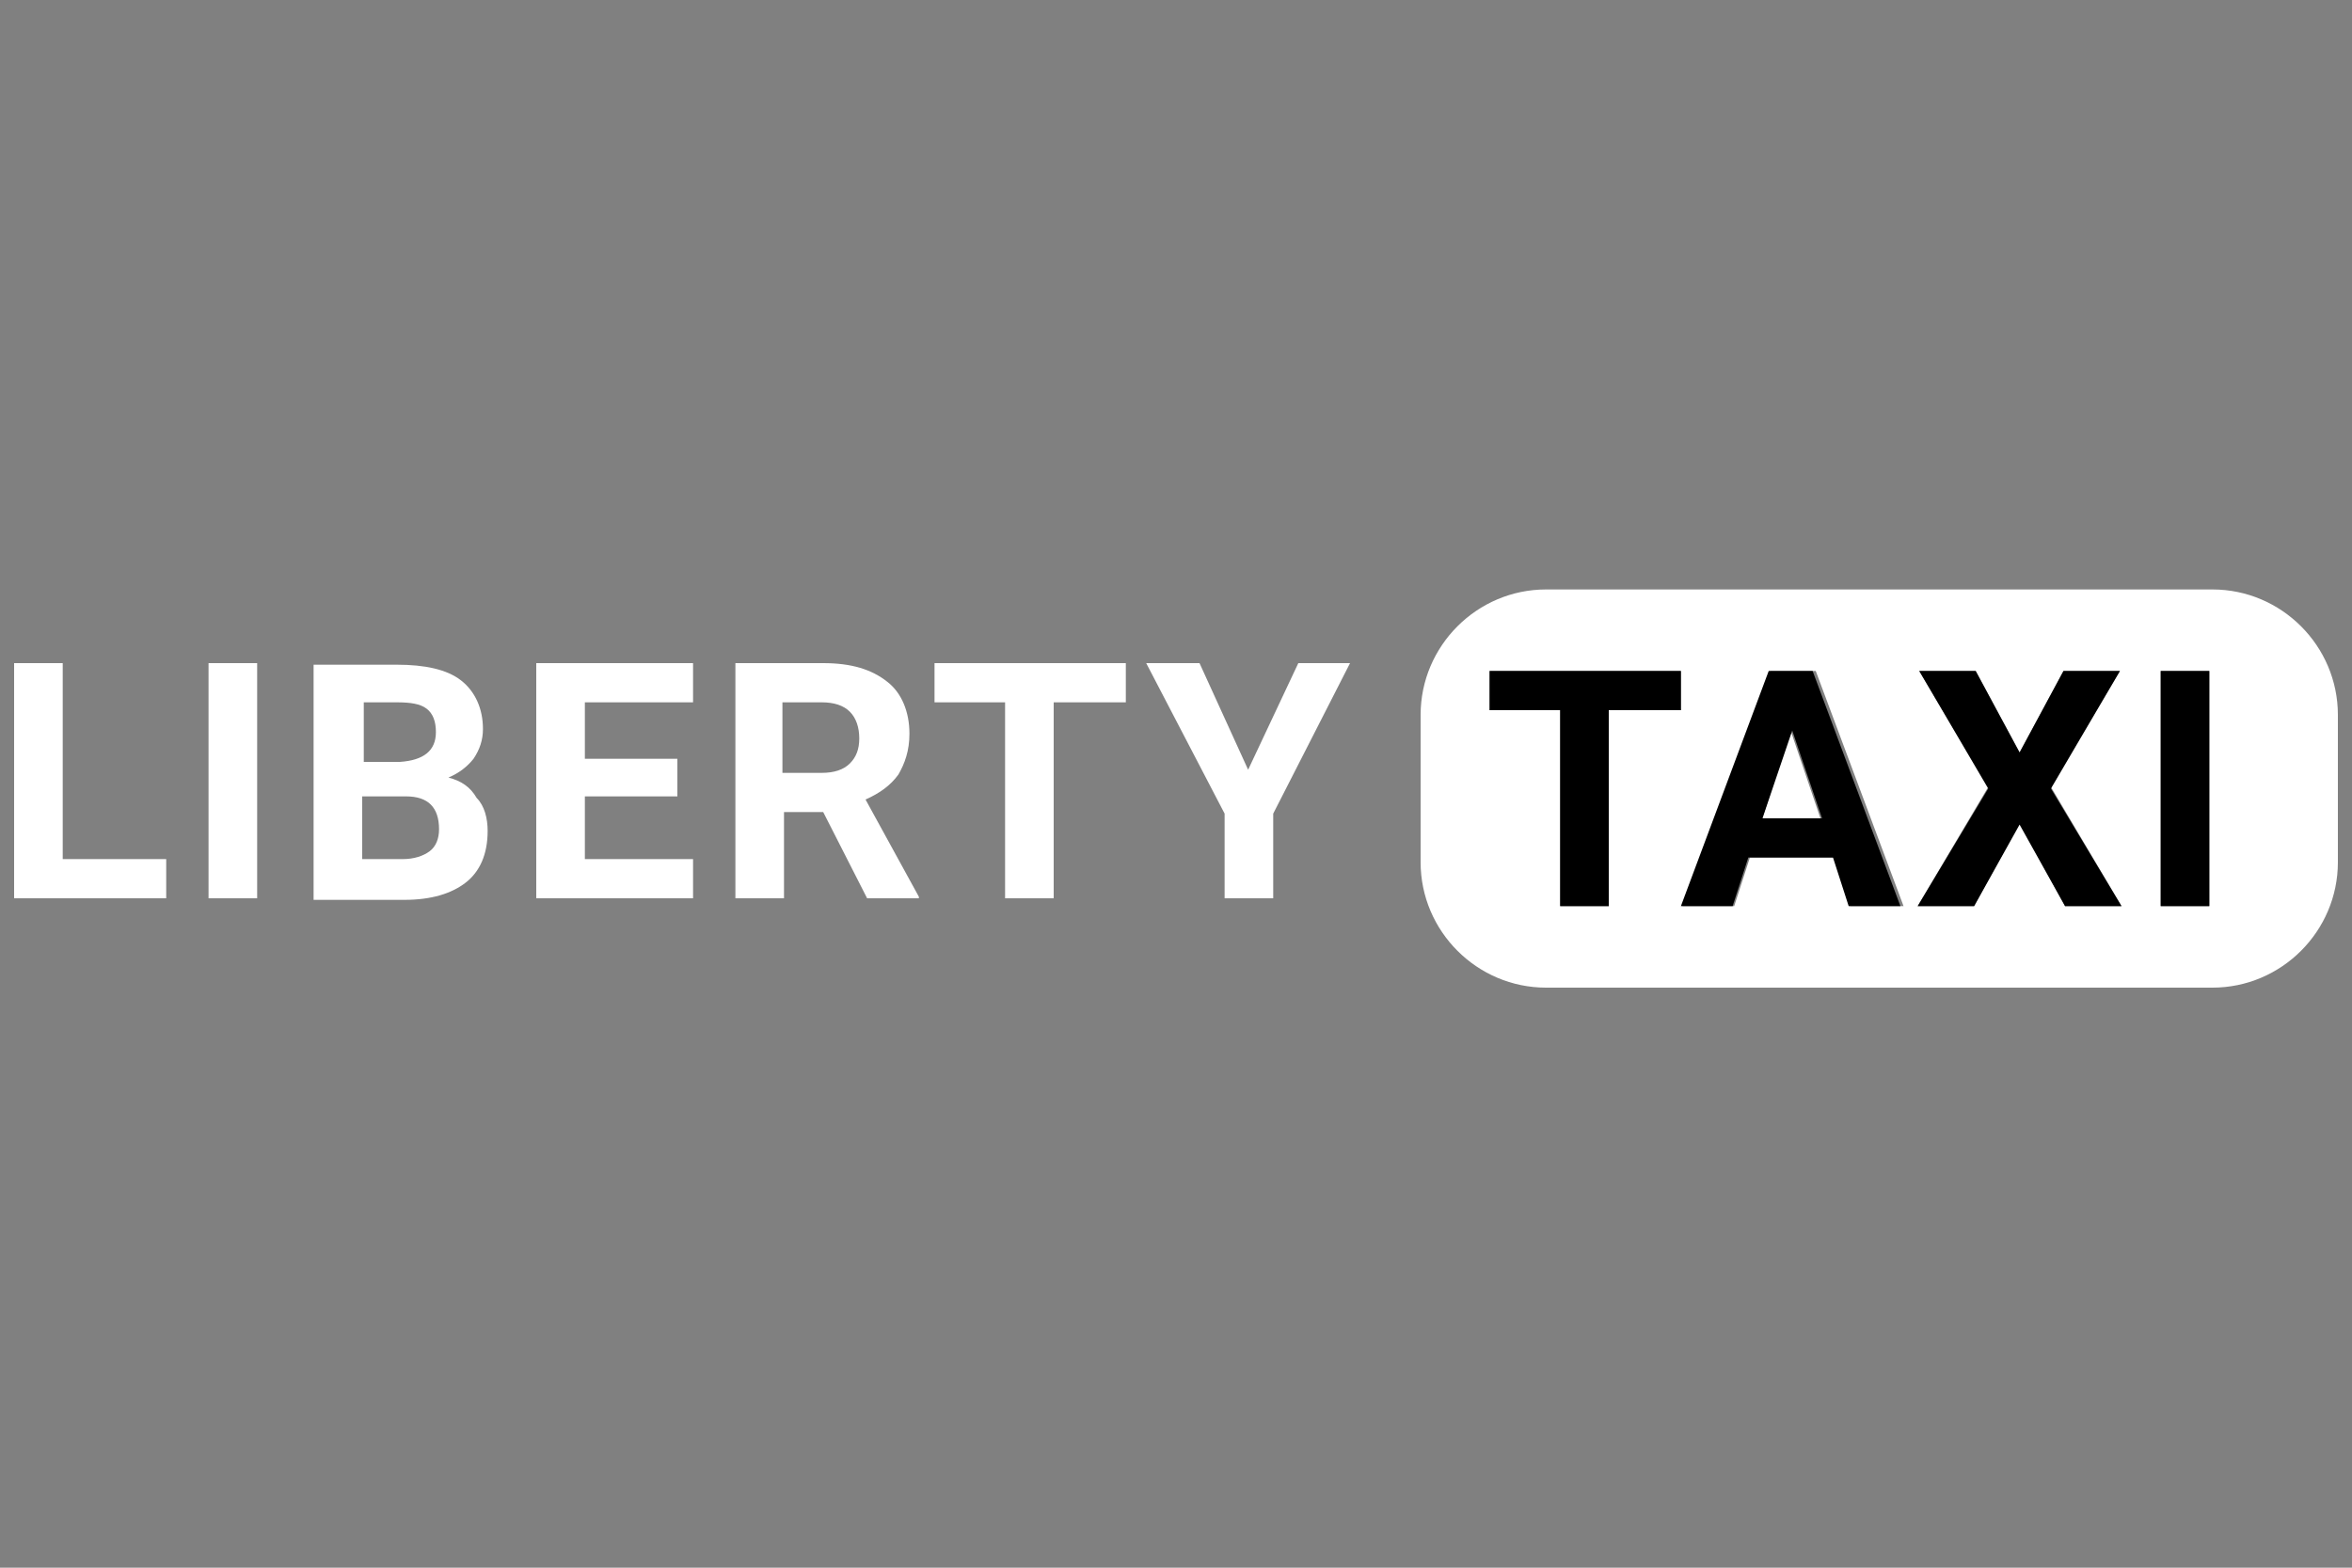
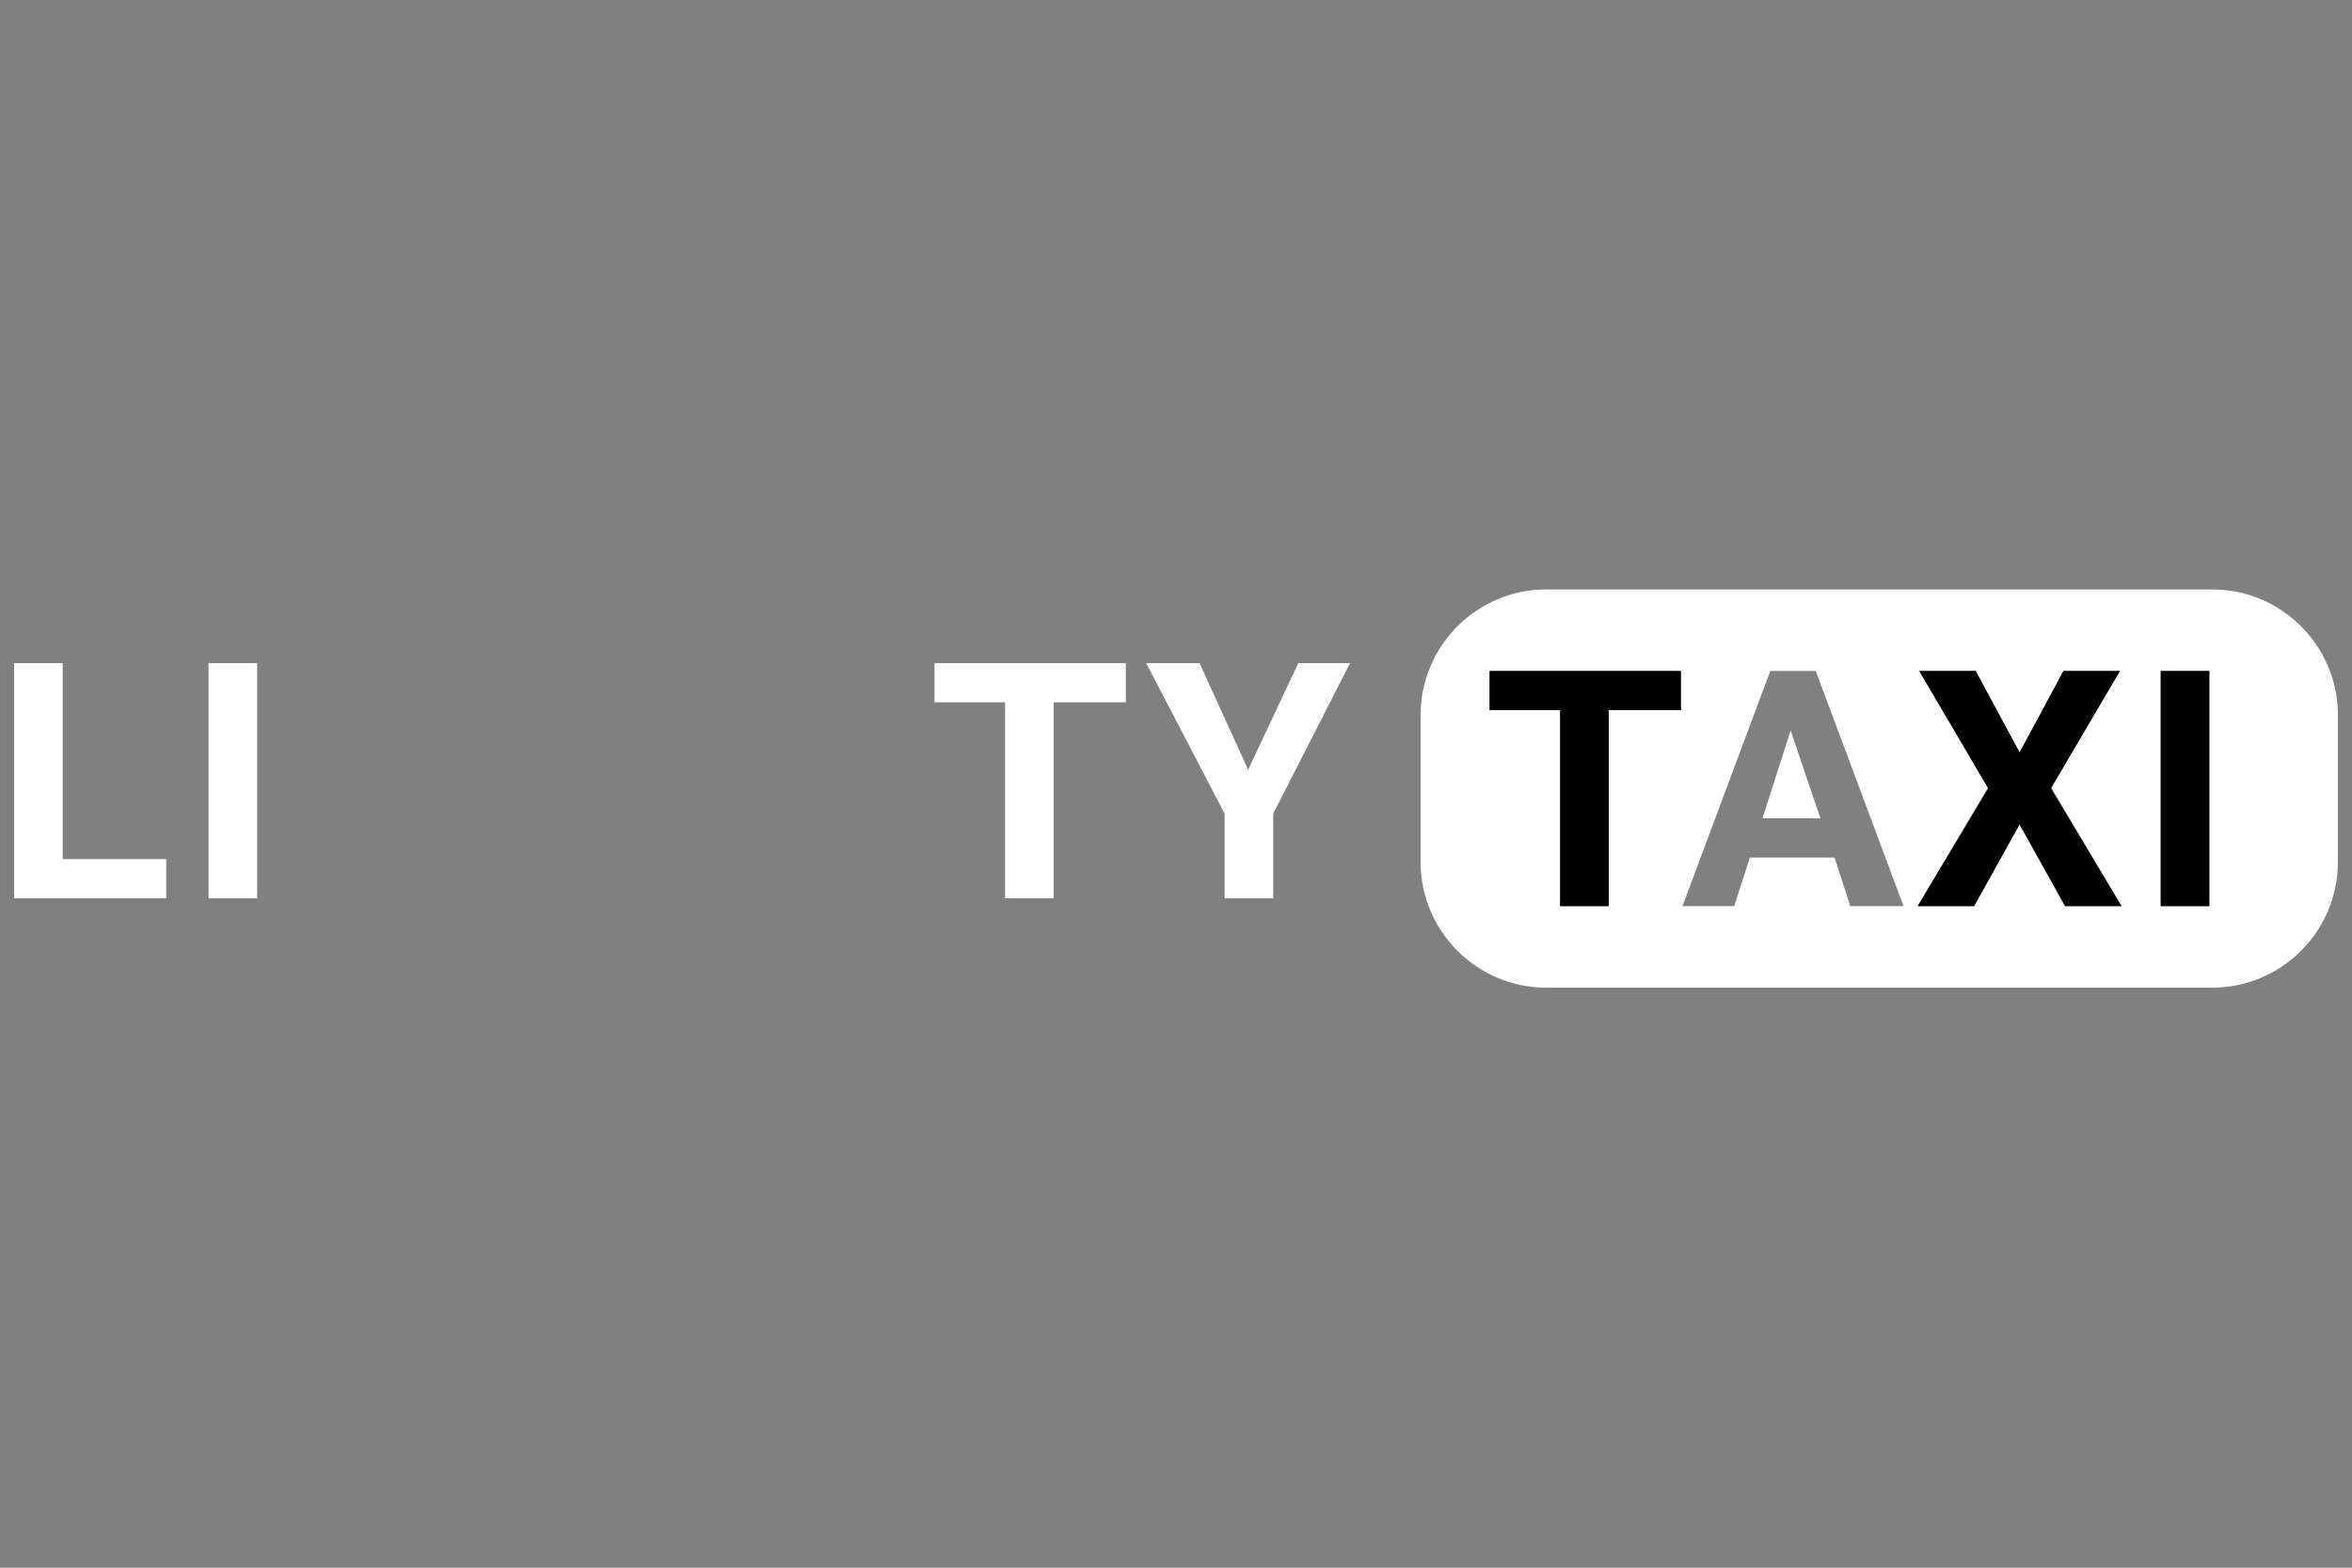
<svg xmlns="http://www.w3.org/2000/svg" id="Слой_1" x="0px" y="0px" viewBox="0 0 150 100" style="enable-background:new 0 0 150 100;" xml:space="preserve">
  <rect x="0" y="0" width="150" height="100" fill="#808080" stroke="none" />
  <style type="text/css">	.st0{fill:none;}	.st1{fill:#FFFFFF;}</style>
  <g>
    <path class="st0" d="M27.7,46.7c0-0.7-0.2-1.2-0.6-1.5c-0.4-0.3-1-0.4-1.9-0.4h-2.2v3.8h2.3C26.9,48.6,27.7,47.9,27.7,46.7z" />
    <path class="st0" d="M25.9,50.8h-2.8v4h2.6c0.7,0,1.3-0.2,1.7-0.5c0.4-0.3,0.6-0.8,0.6-1.4C28,51.5,27.3,50.8,25.9,50.8z" />
-     <path class="st0" d="M52.4,44.8h-2.5v4.5h2.5c0.8,0,1.4-0.2,1.8-0.6c0.4-0.4,0.6-0.9,0.6-1.6c0-0.7-0.2-1.3-0.6-1.7  C53.8,45,53.2,44.8,52.4,44.8z" />
    <path class="st1" d="M141.1,37.6H98.6c-4.4,0-8,3.6-8,8V55c0,4.4,3.6,8,8,8h42.5c4.4,0,8-3.6,8-8v-9.4  C149.1,41.2,145.5,37.6,141.1,37.6z M102.6,57.8h-3.1V45.3H95v-2.5h12.2v2.5h-4.6V57.8z M118,57.8l-1-3.1h-5.4l-1,3.1h-3.3l5.6-15  h2.9l5.6,15H118z M131.7,57.8l-2.9-5.3l-2.9,5.3h-3.6l4.5-7.6l-4.4-7.4h3.6l2.8,5.2l2.8-5.2h3.6l-4.4,7.4l4.5,7.6H131.7z   M140.9,57.8h-3.1v-15h3.1V57.8z" />
    <polygon class="st1" points="112.4,52.2 116.1,52.2 114.2,46.6  " />
    <polygon class="st1" points="4,42.3 0.9,42.3 0.9,57.3 10.6,57.3 10.6,54.8 4,54.8  " />
    <rect x="13.3" y="42.3" class="st1" width="3.1" height="15" />
-     <path class="st1" d="M28.6,49.6c0.7-0.3,1.2-0.7,1.6-1.2c0.4-0.6,0.6-1.2,0.6-1.9c0-1.3-0.5-2.4-1.4-3.1c-0.9-0.7-2.3-1-4.1-1H20  v15h5.8c1.7,0,3-0.4,3.9-1.1c0.9-0.7,1.4-1.8,1.4-3.3c0-0.8-0.2-1.6-0.7-2.1C30,50.2,29.4,49.8,28.6,49.6z M23.1,44.8h2.2  c0.9,0,1.5,0.1,1.9,0.4c0.4,0.3,0.6,0.8,0.6,1.5c0,1.2-0.8,1.8-2.3,1.9h-2.3V44.8z M27.4,54.3c-0.4,0.3-1,0.5-1.7,0.5h-2.6v-4h2.8  c1.4,0,2.1,0.7,2.1,2.1C28,53.5,27.8,54,27.4,54.3z" />
-     <polygon class="st1" points="37.3,50.8 43.2,50.8 43.2,48.4 37.3,48.4 37.3,44.8 44.2,44.8 44.2,42.3 34.2,42.3 34.2,57.3   44.2,57.3 44.2,54.8 37.3,54.8  " />
-     <path class="st1" d="M57.3,49.4c0.4-0.7,0.7-1.5,0.7-2.6c0-1.4-0.5-2.6-1.4-3.3c-1-0.8-2.3-1.2-4.1-1.2h-5.6v15h3.1v-5.5h2.5  l2.8,5.5h3.3v-0.1L55.2,51C56.1,50.6,56.8,50.1,57.3,49.4z M54.2,48.7c-0.4,0.4-1,0.6-1.8,0.6h-2.5v-4.5h2.5c0.8,0,1.4,0.2,1.8,0.6  c0.4,0.4,0.6,1,0.6,1.7C54.8,47.8,54.6,48.3,54.2,48.7z" />
    <polygon class="st1" points="59.6,44.8 64.1,44.8 64.1,57.3 67.2,57.3 67.2,44.8 71.8,44.8 71.8,42.3 59.6,42.3  " />
    <polygon class="st1" points="79.6,49.1 76.5,42.3 73.1,42.3 78.1,51.9 78.1,57.3 81.2,57.3 81.2,51.9 86.1,42.3 82.8,42.3  " />
    <polygon points="107.2,42.8 95,42.8 95,45.3 99.5,45.3 99.5,57.8 102.6,57.8 102.6,45.3 107.2,45.3  " />
-     <path d="M112.8,42.8l-5.6,15h3.3l1-3.1h5.4l1,3.1h3.3l-5.6-15H112.8z M112.4,52.2l1.9-5.6l1.9,5.6H112.4z" />
    <polygon points="135.2,42.8 131.6,42.8 128.8,48 126,42.8 122.4,42.8 126.8,50.3 122.3,57.8 125.9,57.8 128.8,52.6 131.7,57.8   135.3,57.8 130.8,50.3  " />
    <rect x="137.8" y="42.8" width="3.1" height="15" />
  </g>
</svg>